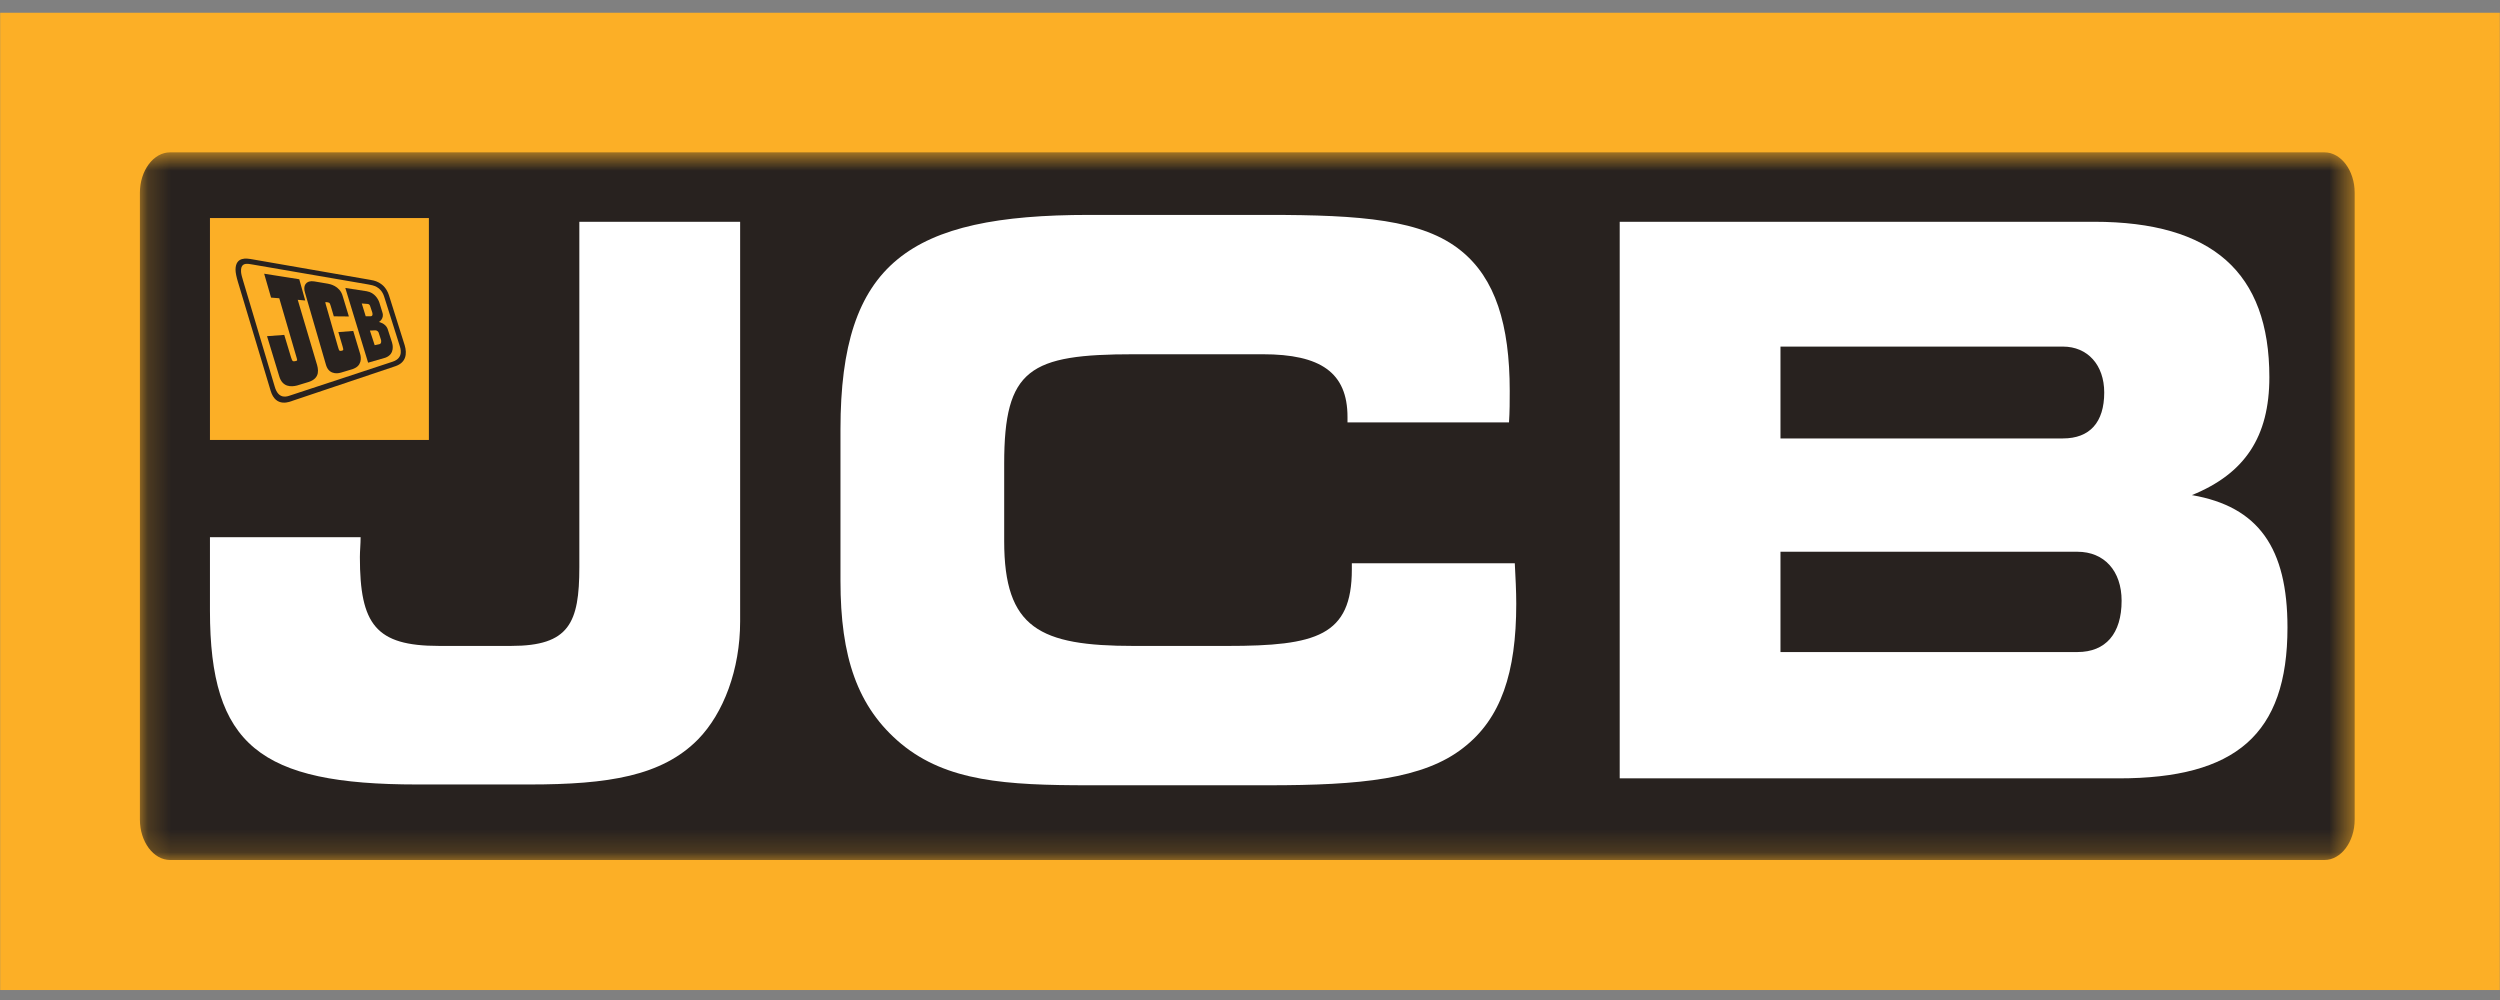
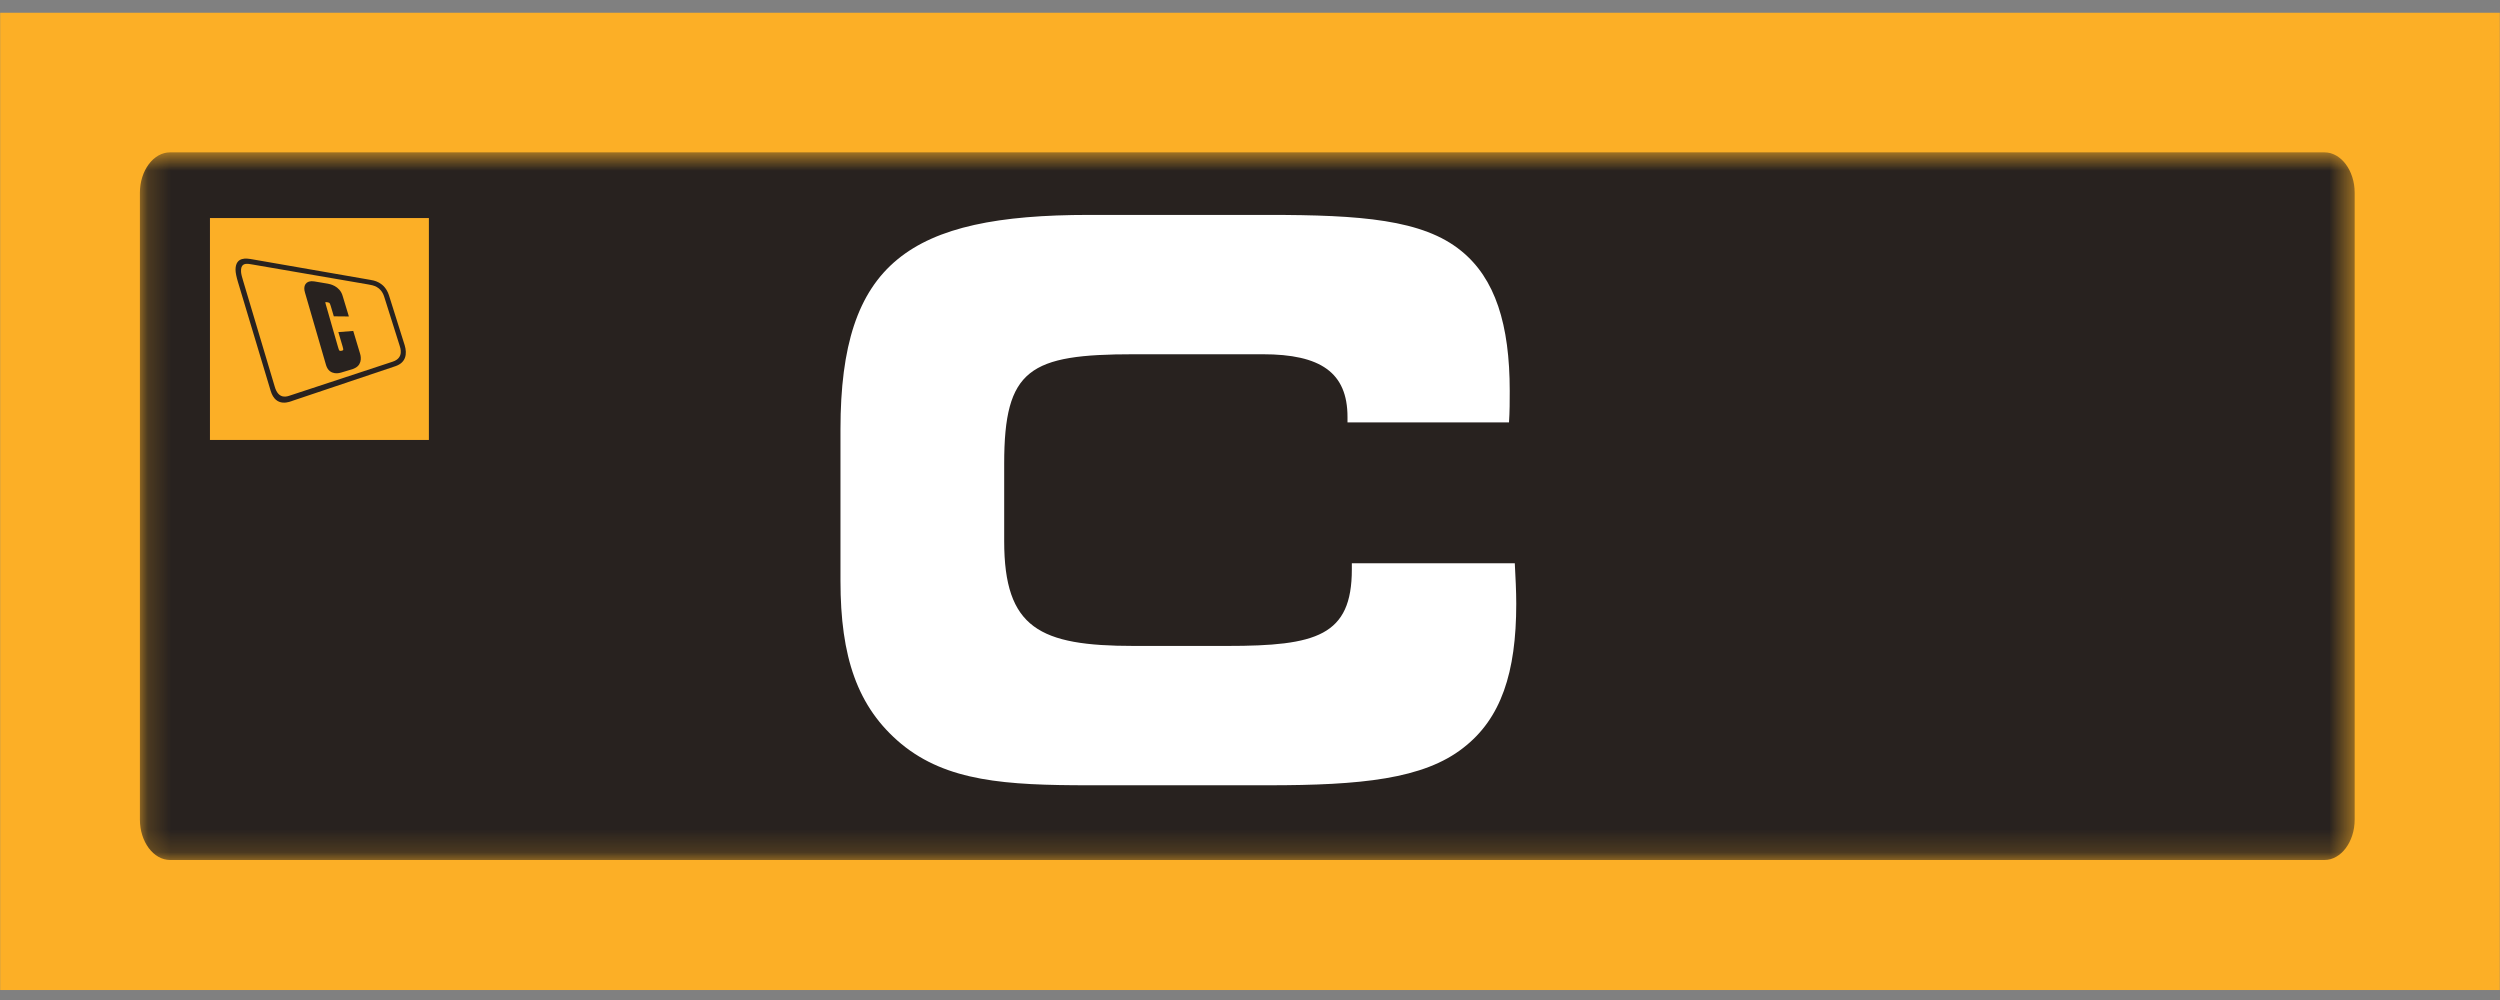
<svg xmlns="http://www.w3.org/2000/svg" width="110" height="44" viewBox="0 0 110 44" fill="none">
  <rect x="0" y="0" width="110" height="44" fill="#808080" stroke="none" />
  <path d="M109.992 0.561H0.007V43.561H109.992V0.561Z" fill="#FCAF26" />
  <mask id="mask0_1_4515" style="mask-type:luminance" maskUnits="userSpaceOnUse" x="6" y="6" width="98" height="32">
    <path d="M103.544 6.703H6.164V37.84H103.544V6.703Z" fill="white" />
  </mask>
  <g mask="url(#mask0_1_4515)">
    <path d="M103.606 36.058C103.606 37.038 103.007 37.84 102.276 37.84H7.486C6.754 37.84 6.155 37.038 6.155 36.058V8.485C6.155 7.505 6.754 6.703 7.486 6.703H102.276C103.007 6.703 103.606 7.505 103.606 8.485V36.058L103.606 36.058Z" fill="#28221F" />
  </g>
  <path d="M93.35 26.276C93.353 26.329 93.355 26.384 93.355 26.439C93.355 26.436 93.356 26.433 93.356 26.429C93.356 26.378 93.352 26.327 93.35 26.276Z" fill="#223789" />
-   <path d="M30.717 32.53C29.124 34.147 26.766 34.517 23.292 34.517H18.352C11.437 34.517 9.238 32.799 9.238 26.871V23.637H15.867C15.867 23.94 15.835 24.243 15.835 24.513C15.835 27.477 16.536 28.42 19.309 28.42H22.495C25.045 28.42 25.491 27.41 25.491 24.951V9.758H32.566V27.342C32.566 29.464 31.833 31.385 30.717 32.53" fill="white" />
  <path d="M59.29 18.349C59.29 16.395 58.11 15.587 55.561 15.587H49.888C45.299 15.587 44.184 16.227 44.184 20.404V23.806C44.184 27.647 45.745 28.421 49.888 28.421H53.999C57.919 28.421 59.481 27.983 59.481 25.052V24.783H66.651C66.683 25.423 66.715 25.996 66.715 26.569C66.715 29.6 66.045 31.621 64.388 32.902C62.636 34.282 59.863 34.552 55.816 34.552H47.913C44.248 34.552 41.666 34.384 39.659 32.733C37.715 31.116 36.981 28.893 36.981 25.558V18.888C36.981 11.544 40.009 9.456 47.913 9.456H55.816C59.863 9.456 62.603 9.658 64.293 11.039C65.79 12.252 66.428 14.273 66.428 17.203C66.428 17.641 66.428 18.113 66.396 18.585H59.29V18.349Z" fill="white" />
-   <path d="M71.267 34.248V9.758H92.14C97.335 9.758 99.852 11.982 99.852 16.597C99.852 19.224 98.769 20.841 96.443 21.785C99.374 22.29 100.649 24.108 100.649 27.612C100.649 32.328 98.355 34.248 93.224 34.248H71.267L71.267 34.248ZM92.586 17.27C92.586 16.058 91.853 15.25 90.77 15.25H78.341V19.291H90.77C91.949 19.291 92.586 18.584 92.586 17.27ZM93.351 26.433C93.351 25.119 92.586 24.277 91.407 24.277H78.341V28.69H91.407C92.65 28.69 93.351 27.881 93.351 26.433Z" fill="white" />
-   <path d="M18.871 9.594H9.238V19.358H18.871V9.594Z" fill="#FCAF26" />
-   <path fill-rule="evenodd" clip-rule="evenodd" d="M16.276 14.545C16.276 14.545 16.434 14.539 16.479 14.536C16.524 14.533 16.608 14.528 16.66 14.633C16.673 14.66 16.753 14.919 16.763 14.95C16.773 14.98 16.797 15.121 16.692 15.145C16.672 15.15 16.486 15.188 16.486 15.188L16.276 14.545ZM15.918 13.353C15.918 13.353 16.123 13.369 16.173 13.373C16.224 13.378 16.259 13.402 16.28 13.449C16.293 13.478 16.369 13.717 16.378 13.742C16.387 13.768 16.426 13.911 16.312 13.915C16.295 13.915 16.091 13.915 16.091 13.915L15.918 13.353ZM15.194 12.67C15.194 12.67 16.057 12.801 16.137 12.815C16.496 12.876 16.652 13.182 16.696 13.325C16.711 13.372 16.811 13.705 16.824 13.742C16.922 14.022 16.673 14.167 16.673 14.167C16.673 14.167 16.957 14.222 17.053 14.464C17.053 14.464 17.233 15.019 17.251 15.075C17.268 15.132 17.396 15.575 16.959 15.738C16.901 15.759 16.197 15.958 16.197 15.958L15.194 12.67Z" fill="#28221F" />
-   <path d="M11.707 12.117L13.12 12.34L13.348 13.154L13.018 13.124C13.018 13.124 13.83 15.874 13.859 15.96C13.96 16.27 14.022 16.591 13.578 16.745C13.52 16.765 13.106 16.892 13.055 16.904C12.799 16.968 12.472 16.969 12.346 16.547L11.829 14.846L12.464 14.799C12.464 14.799 12.726 15.672 12.747 15.737C12.805 15.919 12.841 15.989 13.021 15.945C13.154 15.913 13.148 15.856 13.113 15.736C13.098 15.684 12.334 13.067 12.334 13.067L11.973 13.038L11.707 12.117Z" fill="#28221F" />
-   <path d="M11.707 12.117L13.12 12.34L13.348 13.154L13.018 13.124C13.018 13.124 13.83 15.874 13.859 15.96C13.96 16.27 14.022 16.591 13.578 16.745C13.52 16.765 13.106 16.892 13.055 16.904C12.799 16.968 12.472 16.969 12.346 16.547L11.829 14.846L12.464 14.799C12.464 14.799 12.726 15.672 12.747 15.737C12.805 15.919 12.841 15.989 13.021 15.945C13.154 15.913 13.148 15.856 13.113 15.736C13.098 15.684 12.334 13.067 12.334 13.067L11.973 13.038L11.707 12.117Z" stroke="#28221F" stroke-width="0.12" stroke-miterlimit="3.864" />
+   <path d="M18.871 9.594H9.238V19.358H18.871Z" fill="#FCAF26" />
  <path d="M13.814 12.44C13.876 12.451 14.33 12.527 14.407 12.54C14.484 12.553 14.906 12.627 15.019 13.038C15.046 13.14 15.269 13.864 15.269 13.864L14.733 13.859C14.733 13.859 14.633 13.508 14.611 13.448C14.56 13.3 14.557 13.262 14.395 13.237C14.232 13.217 14.241 13.289 14.277 13.411C14.296 13.473 14.784 15.182 14.806 15.255C14.863 15.449 14.878 15.526 15.05 15.491C15.199 15.454 15.17 15.37 15.132 15.227C15.119 15.178 14.966 14.667 14.966 14.667L15.499 14.625C15.499 14.625 15.771 15.532 15.785 15.575C15.799 15.617 15.913 15.985 15.59 16.143C15.548 16.163 15.548 16.166 15.506 16.181C15.463 16.196 15.031 16.324 14.991 16.336C14.95 16.347 14.538 16.481 14.405 16.052C14.392 16.011 13.523 13.001 13.476 12.854C13.398 12.604 13.482 12.39 13.814 12.44" fill="#28221F" />
  <path d="M13.814 12.44C13.876 12.451 14.33 12.527 14.407 12.54C14.484 12.553 14.906 12.627 15.019 13.038C15.046 13.14 15.269 13.864 15.269 13.864L14.733 13.859C14.733 13.859 14.633 13.508 14.611 13.448C14.56 13.3 14.557 13.262 14.395 13.237C14.232 13.217 14.241 13.289 14.277 13.411C14.296 13.473 14.784 15.182 14.806 15.255C14.863 15.449 14.878 15.526 15.05 15.491C15.199 15.454 15.17 15.37 15.132 15.227C15.119 15.178 14.966 14.667 14.966 14.667L15.499 14.625C15.499 14.625 15.771 15.532 15.785 15.575C15.799 15.617 15.913 15.985 15.59 16.143C15.548 16.163 15.548 16.166 15.506 16.181C15.463 16.196 15.031 16.324 14.991 16.336C14.95 16.347 14.538 16.481 14.405 16.052C14.392 16.011 13.523 13.001 13.476 12.854C13.398 12.604 13.482 12.39 13.814 12.44L13.814 12.44Z" stroke="#28221F" stroke-width="0.12" stroke-miterlimit="3.864" />
  <path fill-rule="evenodd" clip-rule="evenodd" d="M11.136 11.643C11.401 11.688 16.008 12.481 16.212 12.517C16.417 12.553 16.761 12.605 16.905 13.057C16.933 13.146 17.558 15.123 17.584 15.208C17.609 15.294 17.791 15.745 17.277 15.914C17.201 15.939 12.87 17.367 12.765 17.401C12.66 17.435 12.25 17.616 12.082 16.991C12.082 16.991 10.76 12.56 10.699 12.36C10.649 12.198 10.614 12.067 10.606 11.966C10.58 11.602 10.793 11.591 10.969 11.616C11.034 11.625 11.093 11.636 11.136 11.643ZM11.016 11.395C11.132 11.414 16.162 12.291 16.29 12.313C16.42 12.336 16.915 12.392 17.113 12.989C17.151 13.104 17.777 15.094 17.807 15.194C17.917 15.562 17.87 15.946 17.411 16.108C17.26 16.161 12.944 17.61 12.89 17.628C12.772 17.668 12.138 17.965 11.907 17.19C11.907 17.19 10.51 12.545 10.469 12.405C10.404 12.187 10.364 12.002 10.363 11.866C10.363 11.263 10.903 11.383 11.015 11.395" fill="#28221F" />
</svg>